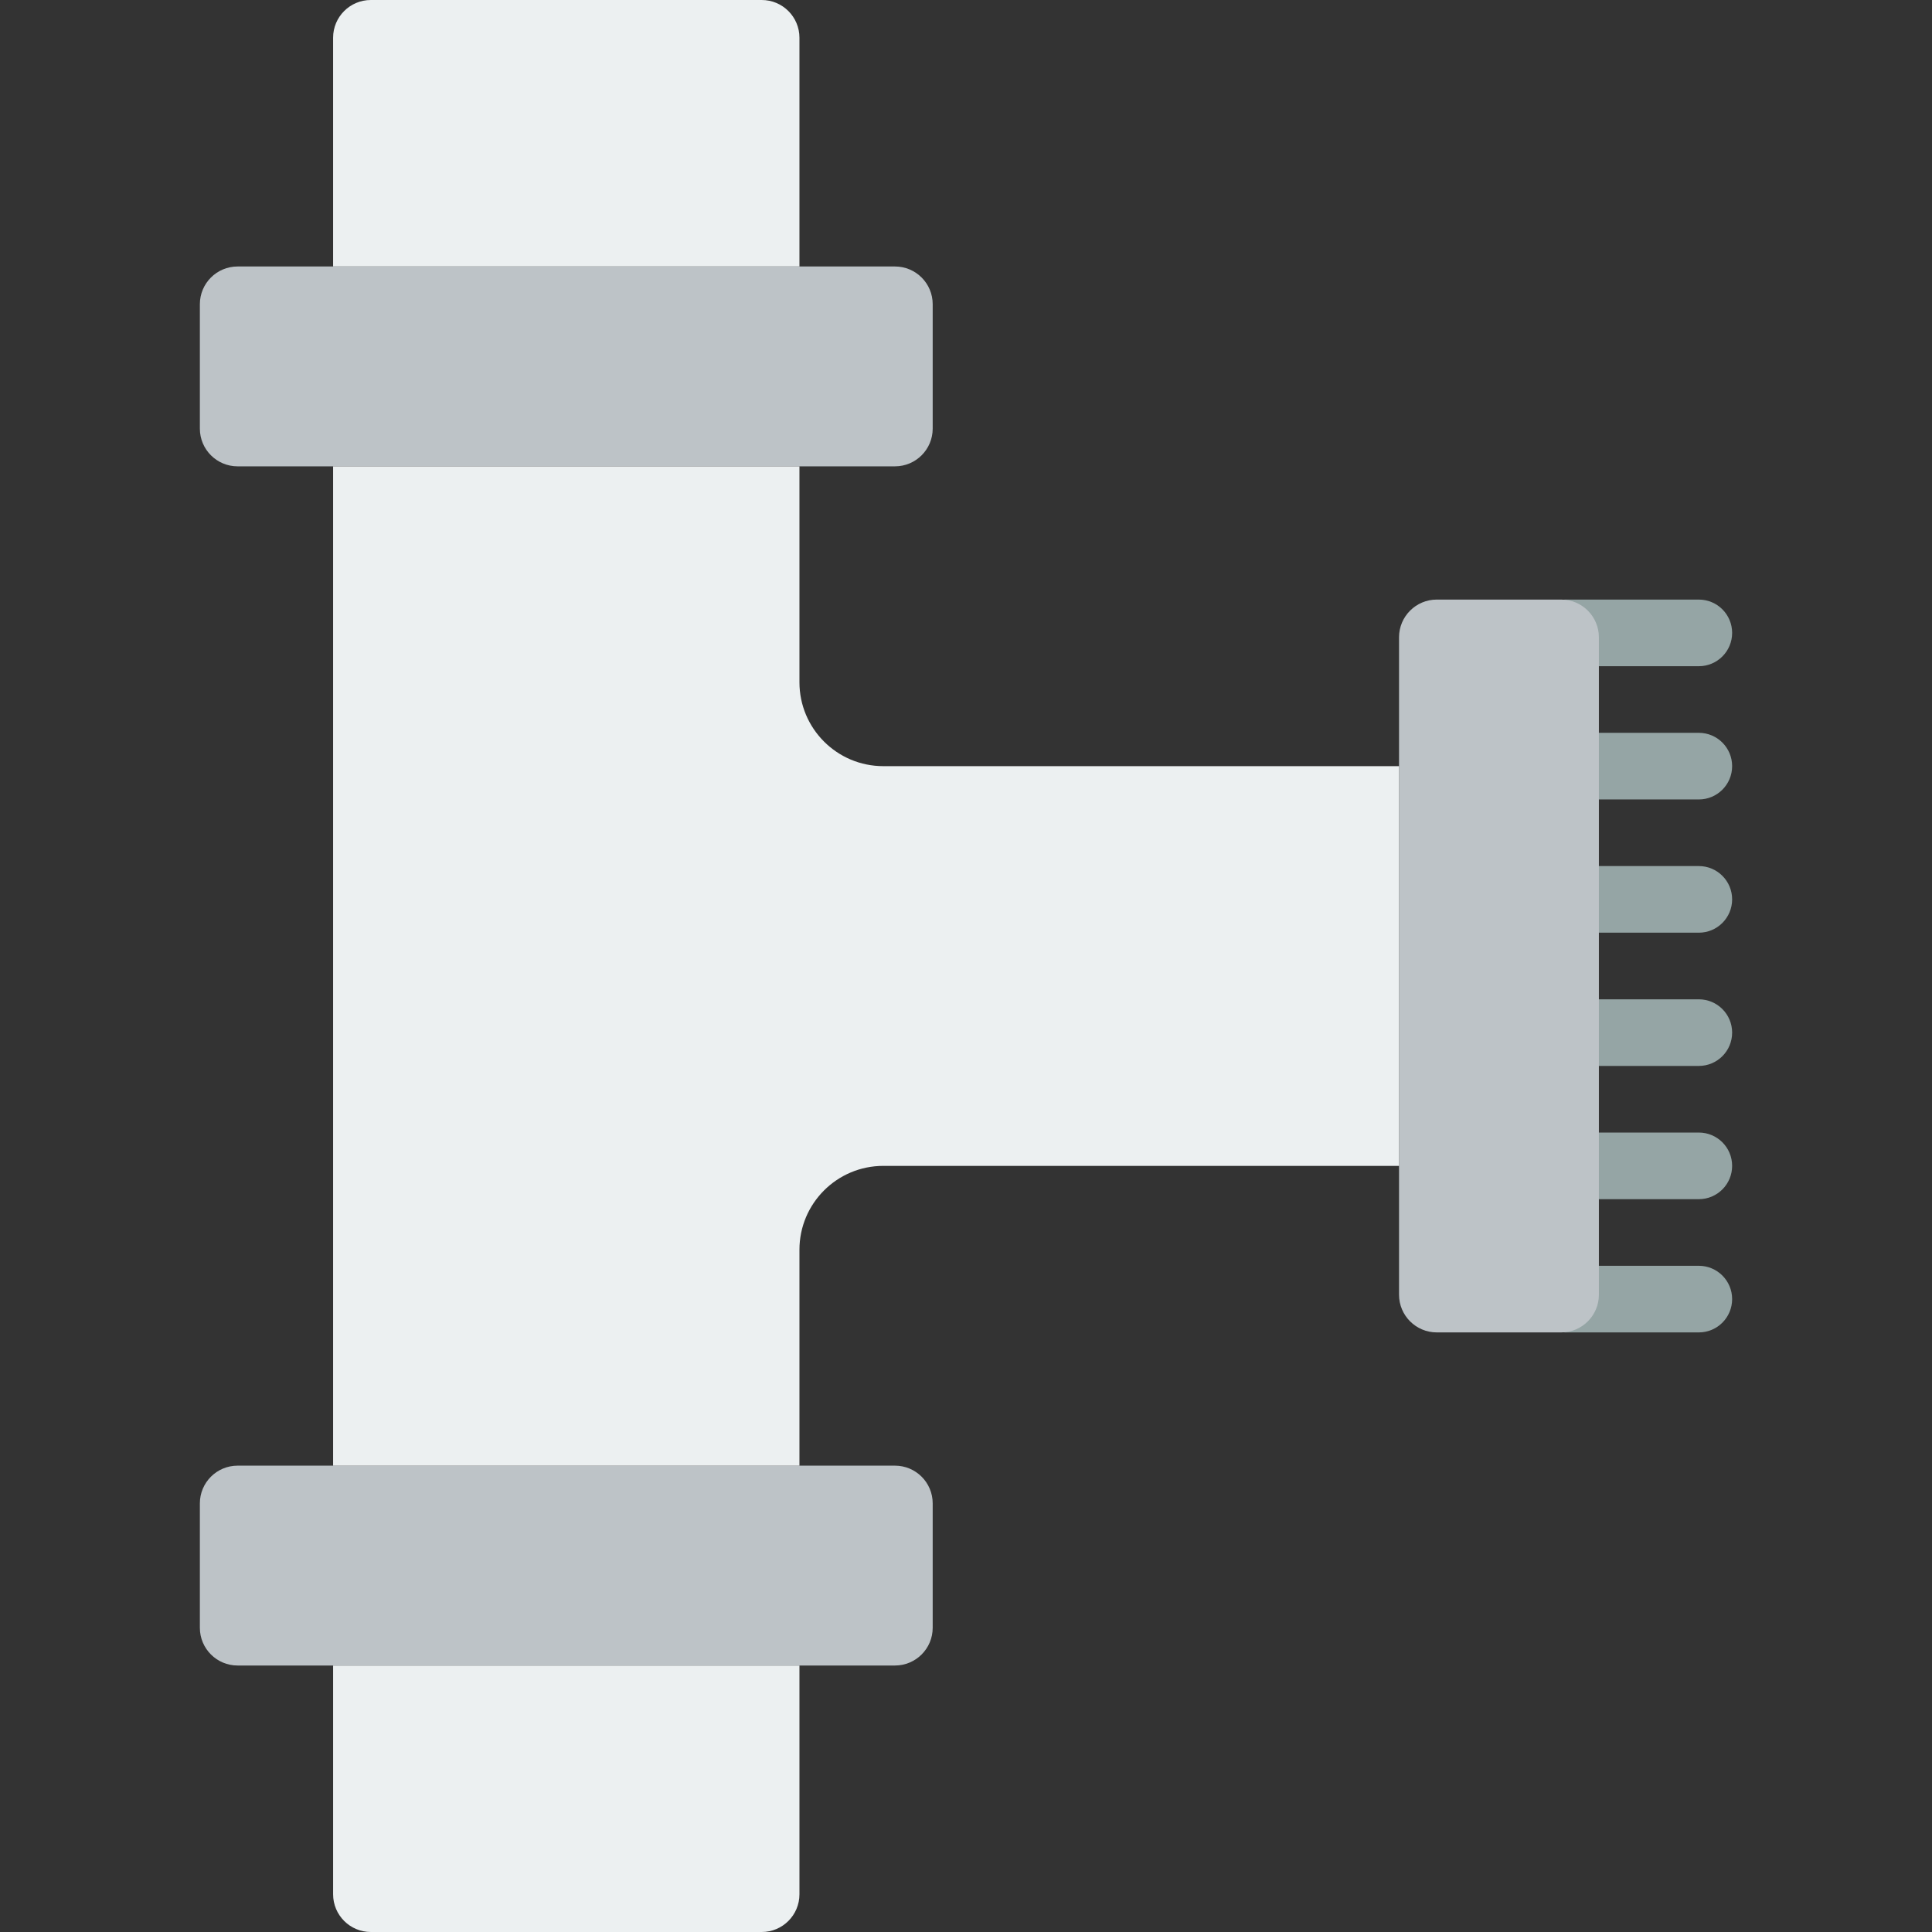
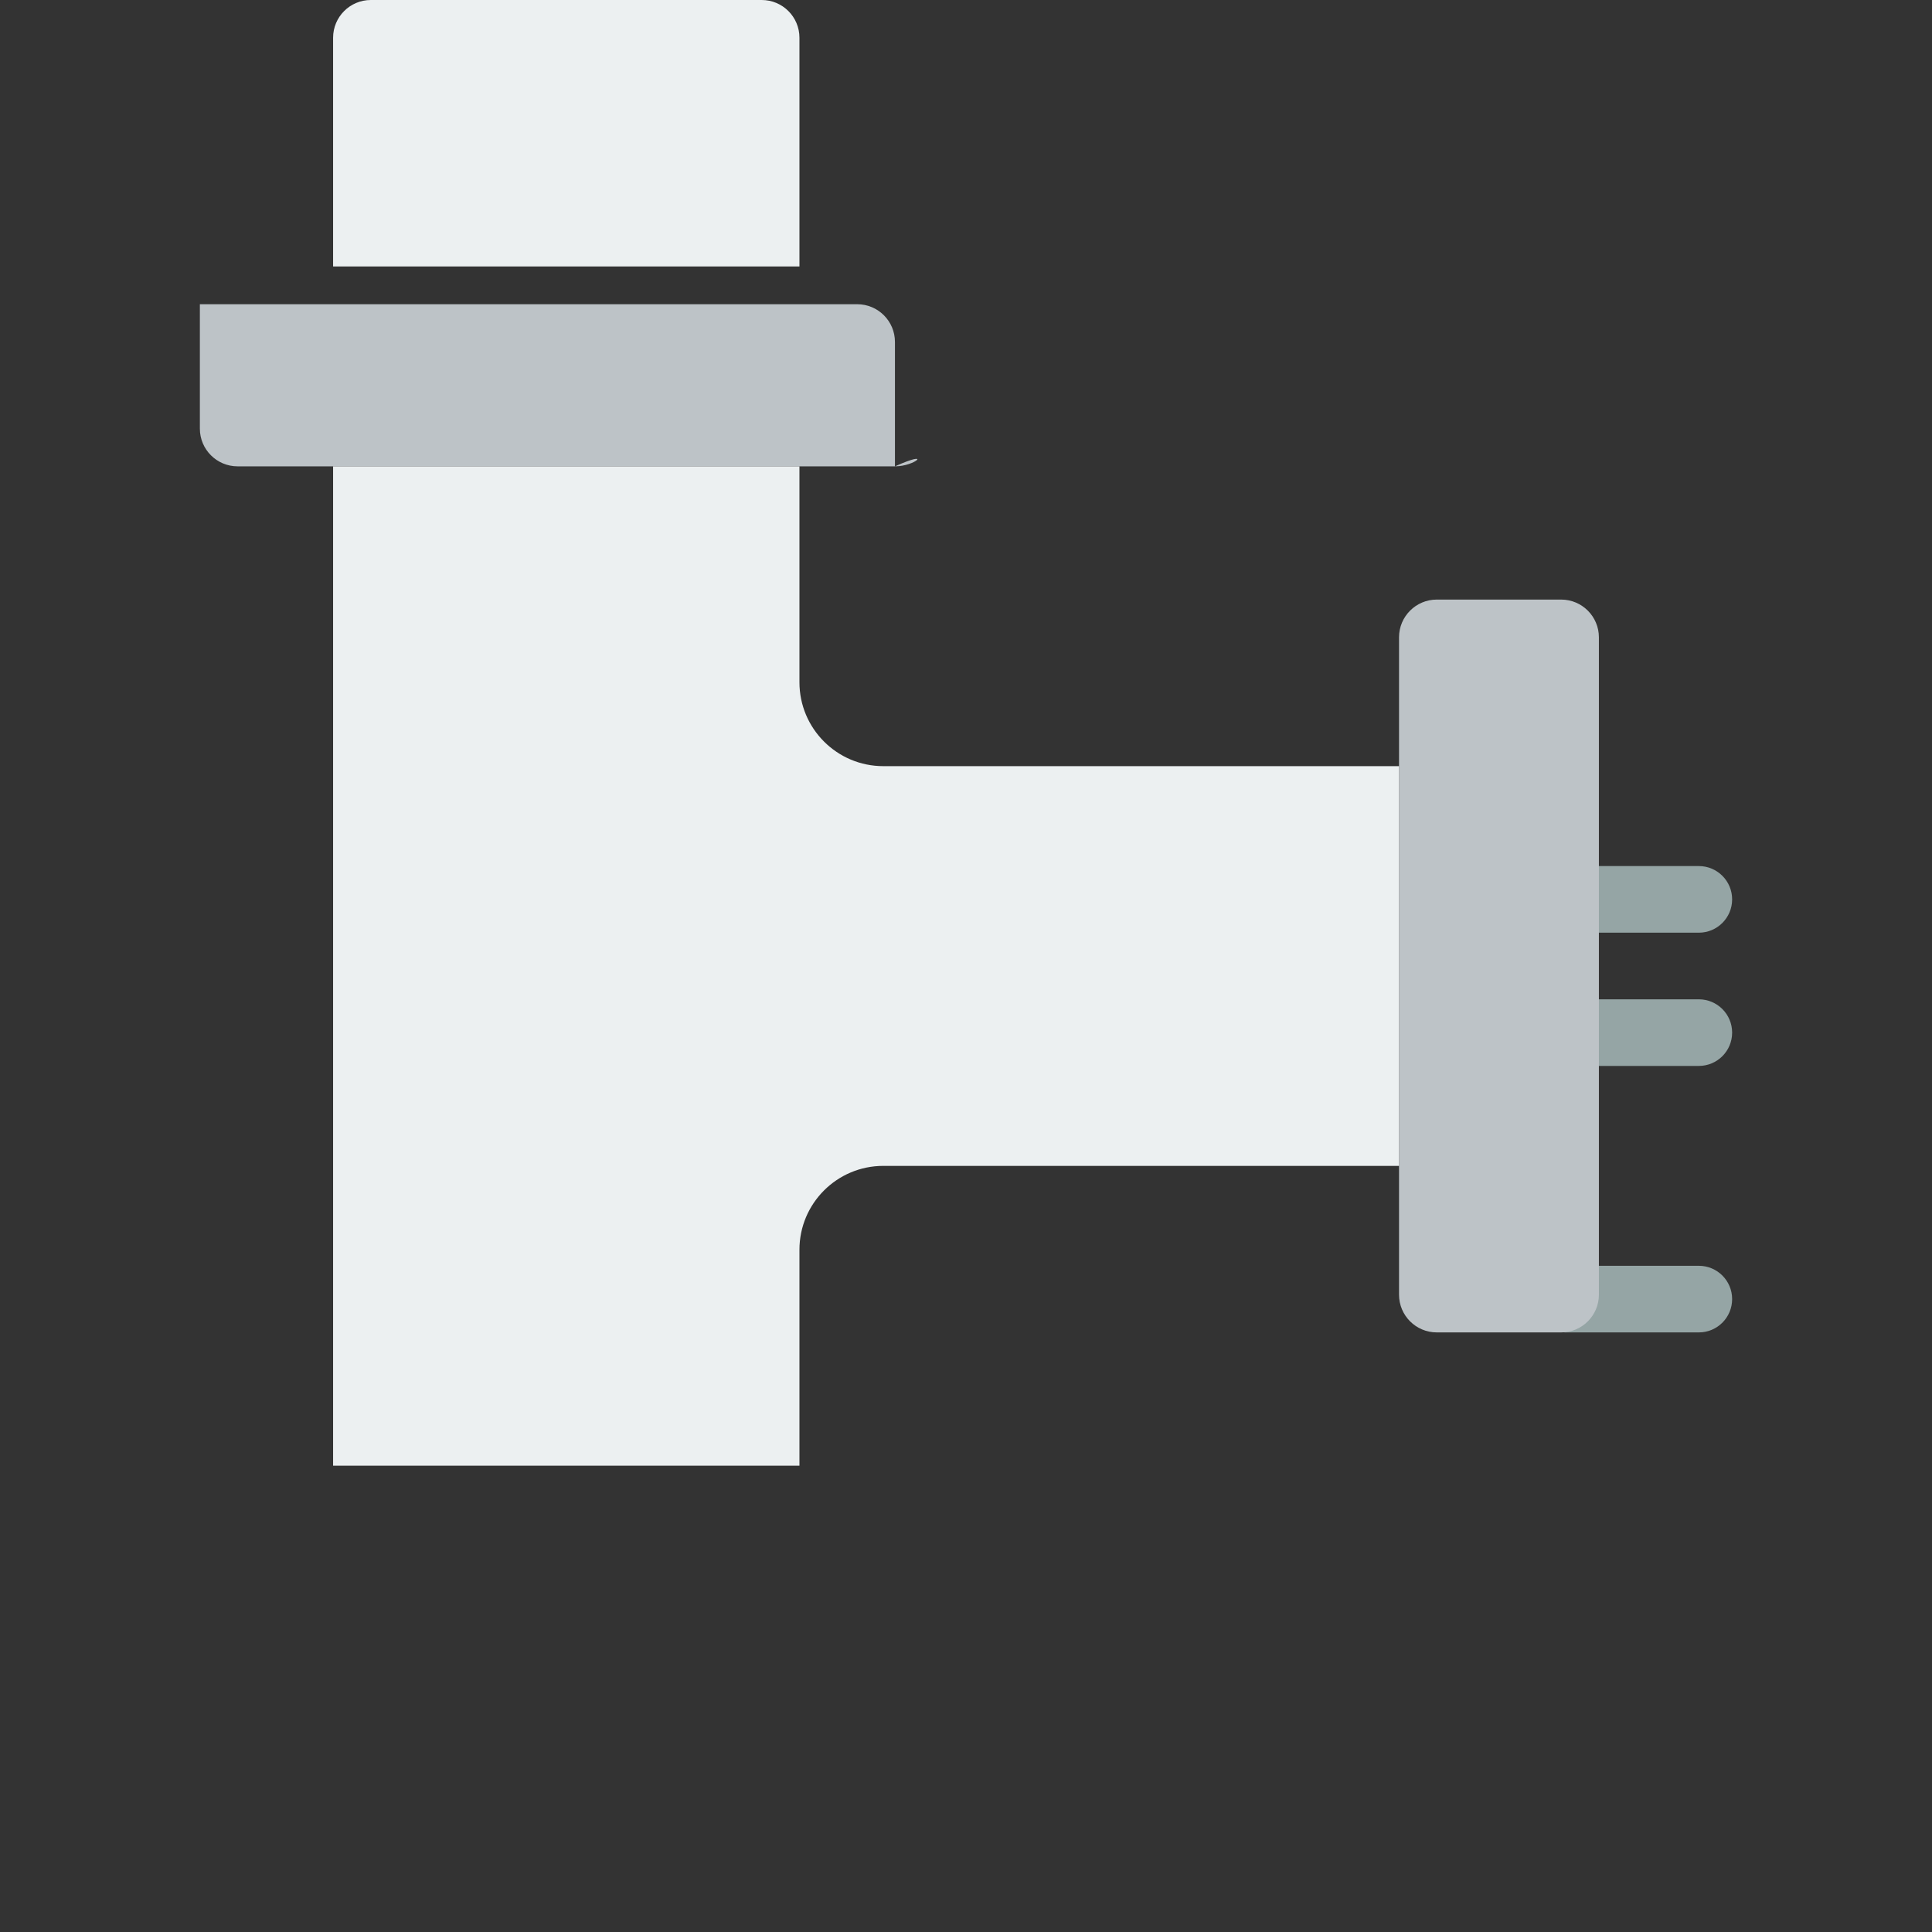
<svg xmlns="http://www.w3.org/2000/svg" height="800px" width="800px" version="1.1" id="Layer_1" viewBox="0 0 512 512" xml:space="preserve">
  <rect x="0" y="0" width="512" height="512" fill="#333333" stroke="none" />
  <g>
    <g>
-       <path style="fill:#95A5A5;" d="M450.206,211.862h-35.31c-4.882,0-8.828-3.955-8.828-8.828c0-4.873,3.946-8.828,8.828-8.828h35.31    c4.882,0,8.828,3.955,8.828,8.828C459.034,207.907,455.088,211.862,450.206,211.862" />
-       <path style="fill:#95A5A5;" d="M450.206,176.552h-35.31c-4.882,0-8.828-3.955-8.828-8.828s3.946-8.828,8.828-8.828h35.31    c4.882,0,8.828,3.955,8.828,8.828S455.088,176.552,450.206,176.552" />
      <path style="fill:#95A5A5;" d="M450.206,247.172h-35.31c-4.882,0-8.828-3.955-8.828-8.828c0-4.873,3.946-8.828,8.828-8.828h35.31    c4.882,0,8.828,3.955,8.828,8.828C459.034,243.218,455.088,247.172,450.206,247.172" />
      <path style="fill:#95A5A5;" d="M450.206,282.483h-35.31c-4.882,0-8.828-3.955-8.828-8.828c0-4.873,3.946-8.828,8.828-8.828h35.31    c4.882,0,8.828,3.955,8.828,8.828C459.034,278.528,455.088,282.483,450.206,282.483" />
-       <path style="fill:#95A5A5;" d="M450.206,317.793h-35.31c-4.882,0-8.828-3.955-8.828-8.828s3.946-8.828,8.828-8.828h35.31    c4.882,0,8.828,3.955,8.828,8.828S455.088,317.793,450.206,317.793" />
      <path style="fill:#95A5A5;" d="M450.206,353.103h-35.31c-4.882,0-8.828-3.955-8.828-8.828c0-4.873,3.946-8.828,8.828-8.828h35.31    c4.882,0,8.828,3.955,8.828,8.828C459.034,349.149,455.088,353.103,450.206,353.103" />
    </g>
    <g>
-       <path style="fill:#ECF0F1;" d="M201.861,512H98.278c-5.526,0-10.002-4.476-10.002-10.002v-60.619h123.586v60.619    C211.863,507.524,207.387,512,201.861,512" />
      <path style="fill:#ECF0F1;" d="M211.861,70.621H88.275V10.002C88.275,4.476,92.751,0,98.277,0H201.86    c5.526,0,10.002,4.476,10.002,10.002V70.621z" />
    </g>
    <g>
-       <path style="fill:#BDC3C7;" d="M237.172,123.586H62.968c-5.526,0-10.002-4.476-10.002-10.002V80.622    c0-5.526,4.476-10.002,10.002-10.002h174.204c5.526,0,10.002,4.476,10.002,10.002v32.962    C247.173,119.111,242.698,123.586,237.172,123.586" />
-       <path style="fill:#BDC3C7;" d="M237.172,441.379H62.968c-5.526,0-10.002-4.476-10.002-10.002v-32.962    c0-5.526,4.476-10.002,10.002-10.002h174.204c5.526,0,10.002,4.476,10.002,10.002v32.962    C247.173,436.904,242.698,441.379,237.172,441.379" />
+       <path style="fill:#BDC3C7;" d="M237.172,123.586H62.968c-5.526,0-10.002-4.476-10.002-10.002V80.622    h174.204c5.526,0,10.002,4.476,10.002,10.002v32.962    C247.173,119.111,242.698,123.586,237.172,123.586" />
      <path style="fill:#BDC3C7;" d="M423.723,168.896V343.1c0,5.526-4.476,10.002-10.002,10.002h-32.962    c-5.526,0-10.002-4.476-10.002-10.002V168.896c0-5.517,4.476-10.002,10.002-10.002h32.962    C419.248,158.895,423.723,163.379,423.723,168.896" />
    </g>
    <path style="fill:#ECF0F1;" d="M211.861,180.801V123.59H88.275v264.828h123.586v-57.22c0-12.279,9.958-22.228,22.237-22.228h136.66   V203.038h-136.66C221.819,203.038,211.861,193.081,211.861,180.801" />
  </g>
</svg>